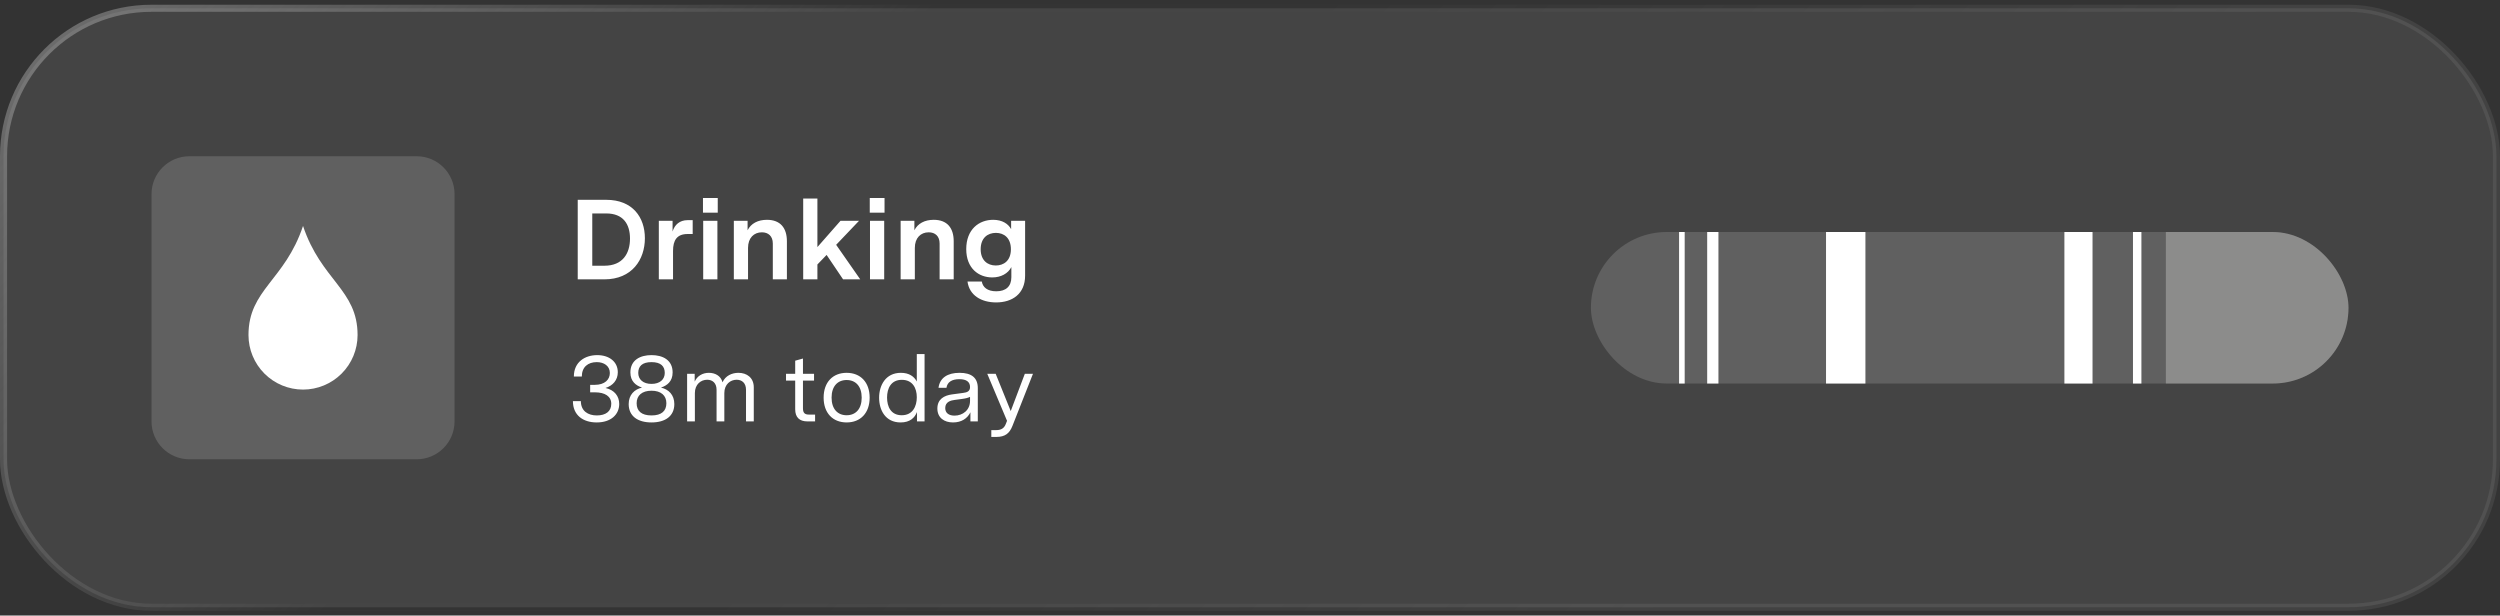
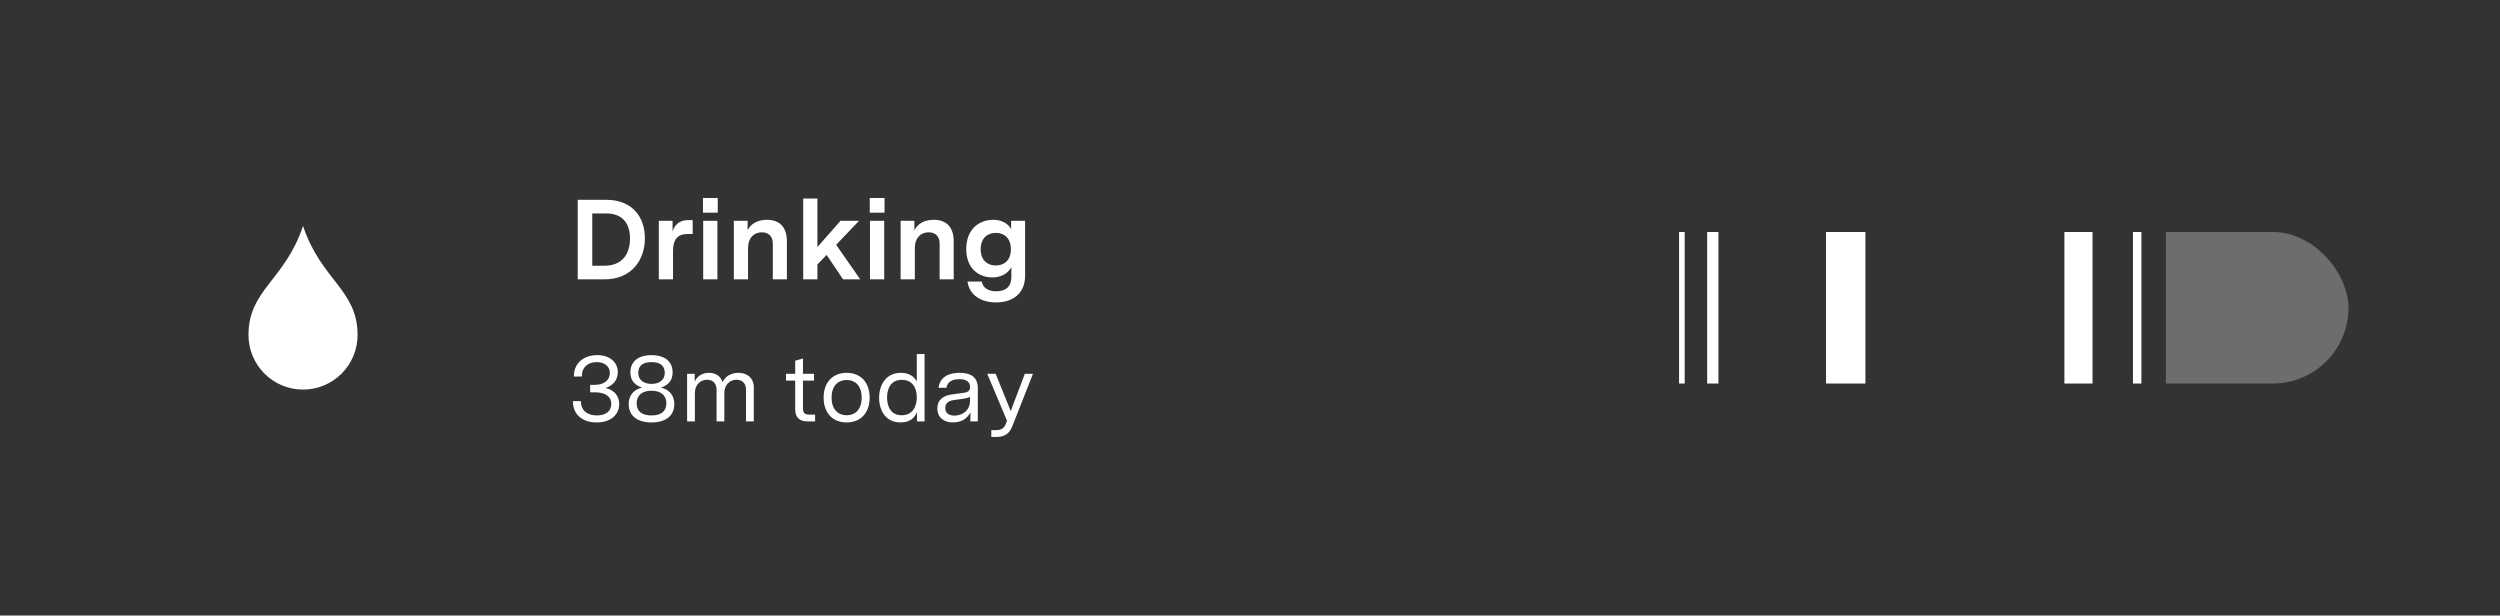
<svg xmlns="http://www.w3.org/2000/svg" width="264" height="65" viewBox="0 0 264 65" fill="none">
  <rect x="0" y="0" width="264" height="65" fill="#333333" stroke="none" />
-   <rect x="0.374" y="0.874" width="263.252" height="63.252" rx="15.626" fill="#6B6B6B" fill-opacity="0.3" style="mix-blend-mode:luminosity" />
-   <rect x="0.374" y="0.874" width="263.252" height="63.252" rx="15.626" stroke="url(#paint0_linear_1_1772)" stroke-width="0.748" />
-   <path d="M16 20.5C16 18.291 17.791 16.5 20 16.5H44C46.209 16.5 48 18.291 48 20.5V44.5C48 46.709 46.209 48.5 44 48.5H20C17.791 48.5 16 46.709 16 44.5V20.5Z" fill="white" fill-opacity="0.15" />
  <path d="M32 23.86C30.08 29.62 26.24 30.58 26.24 35.38C26.24 36.908 26.847 38.373 27.927 39.453C29.007 40.533 30.472 41.14 32 41.14C33.528 41.14 34.993 40.533 36.073 39.453C37.153 38.373 37.76 36.908 37.76 35.38C37.76 30.58 33.92 29.62 32 23.86Z" fill="white" />
  <path d="M61.008 29.5V21.1H64.02C66.804 21.1 68.1 22.948 68.1 25.156C68.1 27.4 66.756 29.5 63.816 29.5H61.008ZM62.544 28.06H63.828C65.748 28.06 66.528 26.776 66.528 25.192C66.528 23.68 65.82 22.54 64.02 22.54H62.544V28.06ZM69.572 29.5V23.32H71.024V24.448C71.24 23.728 71.78 23.248 72.608 23.248H73.148V24.712H72.608C71.48 24.712 71.072 25.372 71.072 26.5V29.5H69.572ZM74.258 29.5V23.32H75.758V29.5H74.258ZM74.234 22.456V20.908H75.794V22.456H74.234ZM77.493 29.5V23.32H78.945V24.316C79.305 23.596 80.037 23.212 80.986 23.212C82.413 23.212 83.097 24.076 83.097 25.48V29.5H81.609V25.72C81.609 24.928 81.129 24.532 80.457 24.532C79.618 24.532 78.993 25.12 78.993 26.176V29.5H77.493ZM84.818 29.5V20.968H86.318V26.092L88.754 23.32H90.71L88.298 25.852L90.842 29.5H89.03L87.29 26.92L86.318 27.928V29.5H84.818ZM91.871 29.5V23.32H93.371V29.5H91.871ZM91.847 22.456V20.908H93.407V22.456H91.847ZM95.107 29.5V23.32H96.559V24.316C96.919 23.596 97.651 23.212 98.599 23.212C100.027 23.212 100.711 24.076 100.711 25.48V29.5H99.223V25.72C99.223 24.928 98.743 24.532 98.071 24.532C97.231 24.532 96.607 25.12 96.607 26.176V29.5H95.107ZM105.191 31.936C103.619 31.936 102.359 31.18 102.167 29.728H103.679C103.775 30.328 104.267 30.76 105.203 30.76C106.223 30.76 106.799 30.244 106.799 29.272V28.204C106.451 28.888 105.695 29.296 104.783 29.296C103.355 29.296 102.035 28.348 102.035 26.308C102.035 24.208 103.391 23.212 104.879 23.212C105.851 23.212 106.475 23.644 106.775 24.196V23.32H108.251V29.104C108.251 31.048 106.883 31.936 105.191 31.936ZM103.559 26.32C103.559 27.496 104.291 28.036 105.155 28.036C105.983 28.036 106.751 27.544 106.751 26.32C106.751 25.132 106.031 24.592 105.167 24.592C104.303 24.592 103.559 25.12 103.559 26.32Z" fill="white" />
  <path d="M63.01 44.61C61.56 44.61 60.5 43.84 60.5 42.36H61.34C61.34 43.41 62.1 43.87 63.02 43.87C63.97 43.87 64.55 43.44 64.55 42.64C64.55 41.86 63.89 41.43 62.83 41.43H62.32V40.64H62.81C63.87 40.64 64.4 40.08 64.4 39.39C64.4 38.63 63.76 38.24 63.02 38.24C62.09 38.24 61.44 38.76 61.44 39.76H60.6C60.6 38.2 61.8 37.5 63.07 37.5C64.32 37.5 65.24 38.19 65.24 39.31C65.24 40.14 64.71 40.73 63.94 40.97C64.89 41.18 65.39 41.84 65.39 42.66C65.39 43.76 64.53 44.61 63.01 44.61ZM68.799 44.61C67.329 44.61 66.389 43.93 66.389 42.67C66.389 41.7 66.989 41.11 67.799 40.93C67.169 40.72 66.569 40.29 66.569 39.33C66.569 38.01 67.619 37.5 68.799 37.5C69.979 37.5 71.029 38.01 71.029 39.33C71.029 40.29 70.429 40.72 69.799 40.93C70.609 41.11 71.209 41.7 71.209 42.67C71.209 43.93 70.269 44.61 68.799 44.61ZM67.229 42.58C67.229 43.39 67.729 43.87 68.799 43.87C69.869 43.87 70.369 43.39 70.369 42.58C70.369 41.76 69.799 41.26 68.799 41.26C67.799 41.26 67.229 41.76 67.229 42.58ZM67.399 39.38C67.399 40.07 67.919 40.54 68.799 40.54C69.679 40.54 70.199 40.07 70.199 39.38C70.199 38.69 69.799 38.24 68.799 38.24C67.799 38.24 67.399 38.69 67.399 39.38ZM72.559 44.5V39.47H73.359V40.3C73.619 39.71 74.179 39.37 74.859 39.37C75.509 39.37 76.119 39.68 76.299 40.37C76.599 39.68 77.289 39.37 77.979 39.37C78.869 39.37 79.599 39.89 79.599 40.9V44.5H78.779V41.16C78.779 40.45 78.349 40.1 77.789 40.1C77.129 40.1 76.489 40.58 76.489 41.51V44.5H75.669V41.16C75.669 40.45 75.239 40.1 74.679 40.1C74.019 40.1 73.379 40.58 73.379 41.51V44.5H72.559ZM85.263 44.5C84.423 44.5 83.973 44.07 83.973 43.22V40.19H83.003V39.47H83.973V38.09L84.793 37.86V39.47H85.963V40.19H84.793V43.11C84.793 43.56 84.943 43.78 85.413 43.78H86.073V44.5H85.263ZM89.405 44.61C87.945 44.61 86.975 43.62 86.975 41.99C86.975 40.36 87.945 39.37 89.405 39.37C90.865 39.37 91.835 40.36 91.835 41.99C91.835 43.62 90.865 44.61 89.405 44.61ZM87.815 41.99C87.815 43.19 88.455 43.85 89.405 43.85C90.355 43.85 90.995 43.19 90.995 41.99C90.995 40.79 90.355 40.13 89.405 40.13C88.455 40.13 87.815 40.79 87.815 41.99ZM95.104 44.61C93.494 44.61 92.834 43.3 92.834 42C92.834 40.69 93.524 39.37 95.134 39.37C96.014 39.37 96.544 39.77 96.814 40.29V37.39H97.634V44.5H96.834V43.51C96.594 44.12 96.094 44.61 95.104 44.61ZM93.674 41.98C93.674 42.95 94.084 43.85 95.224 43.85C96.374 43.85 96.814 42.92 96.814 41.95C96.814 40.99 96.374 40.11 95.234 40.11C94.084 40.11 93.674 41.02 93.674 41.98ZM100.636 44.61C99.716 44.61 98.986 44.12 98.986 43.14C98.986 42.14 99.716 41.76 100.526 41.65L101.716 41.49C102.116 41.44 102.436 41.33 102.436 40.87C102.436 40.34 102.066 40.04 101.316 40.04C100.496 40.04 100.036 40.36 99.946 40.95H99.106C99.246 39.9 100.056 39.37 101.326 39.37C102.596 39.37 103.256 39.89 103.256 40.99V44.5H102.476V43.54C102.156 44.19 101.536 44.61 100.636 44.61ZM99.816 43.09C99.816 43.65 100.246 43.89 100.796 43.89C101.666 43.89 102.436 43.31 102.436 42.33V41.91C102.246 42 102.026 42.07 101.576 42.13L100.826 42.23C100.426 42.28 99.816 42.42 99.816 43.09ZM104.683 46.14V45.42H105.203C105.773 45.42 106.053 45.18 106.213 44.77L106.343 44.44L104.253 39.47H105.143L106.733 43.41L108.223 39.47H109.083L106.913 44.98C106.603 45.77 106.133 46.14 105.213 46.14H104.683Z" fill="white" />
  <g clip-path="url(#clip0_1_1772)">
-     <rect opacity="0.15" x="168" y="24.5" width="80" height="16" fill="white" />
    <rect x="177.309" y="24.5" width="0.594" height="16" fill="white" />
    <rect x="180.278" y="24.5" width="1.189" height="16" fill="white" />
    <rect x="192.828" y="24.5" width="4.16" height="16" fill="white" />
    <rect x="225.242" y="24.5" width="0.891" height="16" fill="white" />
    <rect x="218" y="24.5" width="2.971" height="16" fill="white" />
    <rect opacity="0.3" x="228.715" y="24.5" width="19.287" height="16" fill="#F3F3F2" />
  </g>
  <defs>
    <linearGradient id="paint0_linear_1_1772" x1="3.385" y1="0.5" x2="119.845" y2="118.281" gradientUnits="userSpaceOnUse">
      <stop stop-color="#C9C9C9" stop-opacity="0.4" />
      <stop offset="0.406" stop-color="#C9C9C9" stop-opacity="0.01" />
      <stop offset="0.574" stop-color="#C9C9C9" stop-opacity="0.01" />
      <stop offset="1" stop-color="#C9C9C9" stop-opacity="0.1" />
    </linearGradient>
    <clipPath id="clip0_1_1772">
      <rect x="168" y="24.5" width="80" height="16" rx="8" fill="white" />
    </clipPath>
  </defs>
</svg>